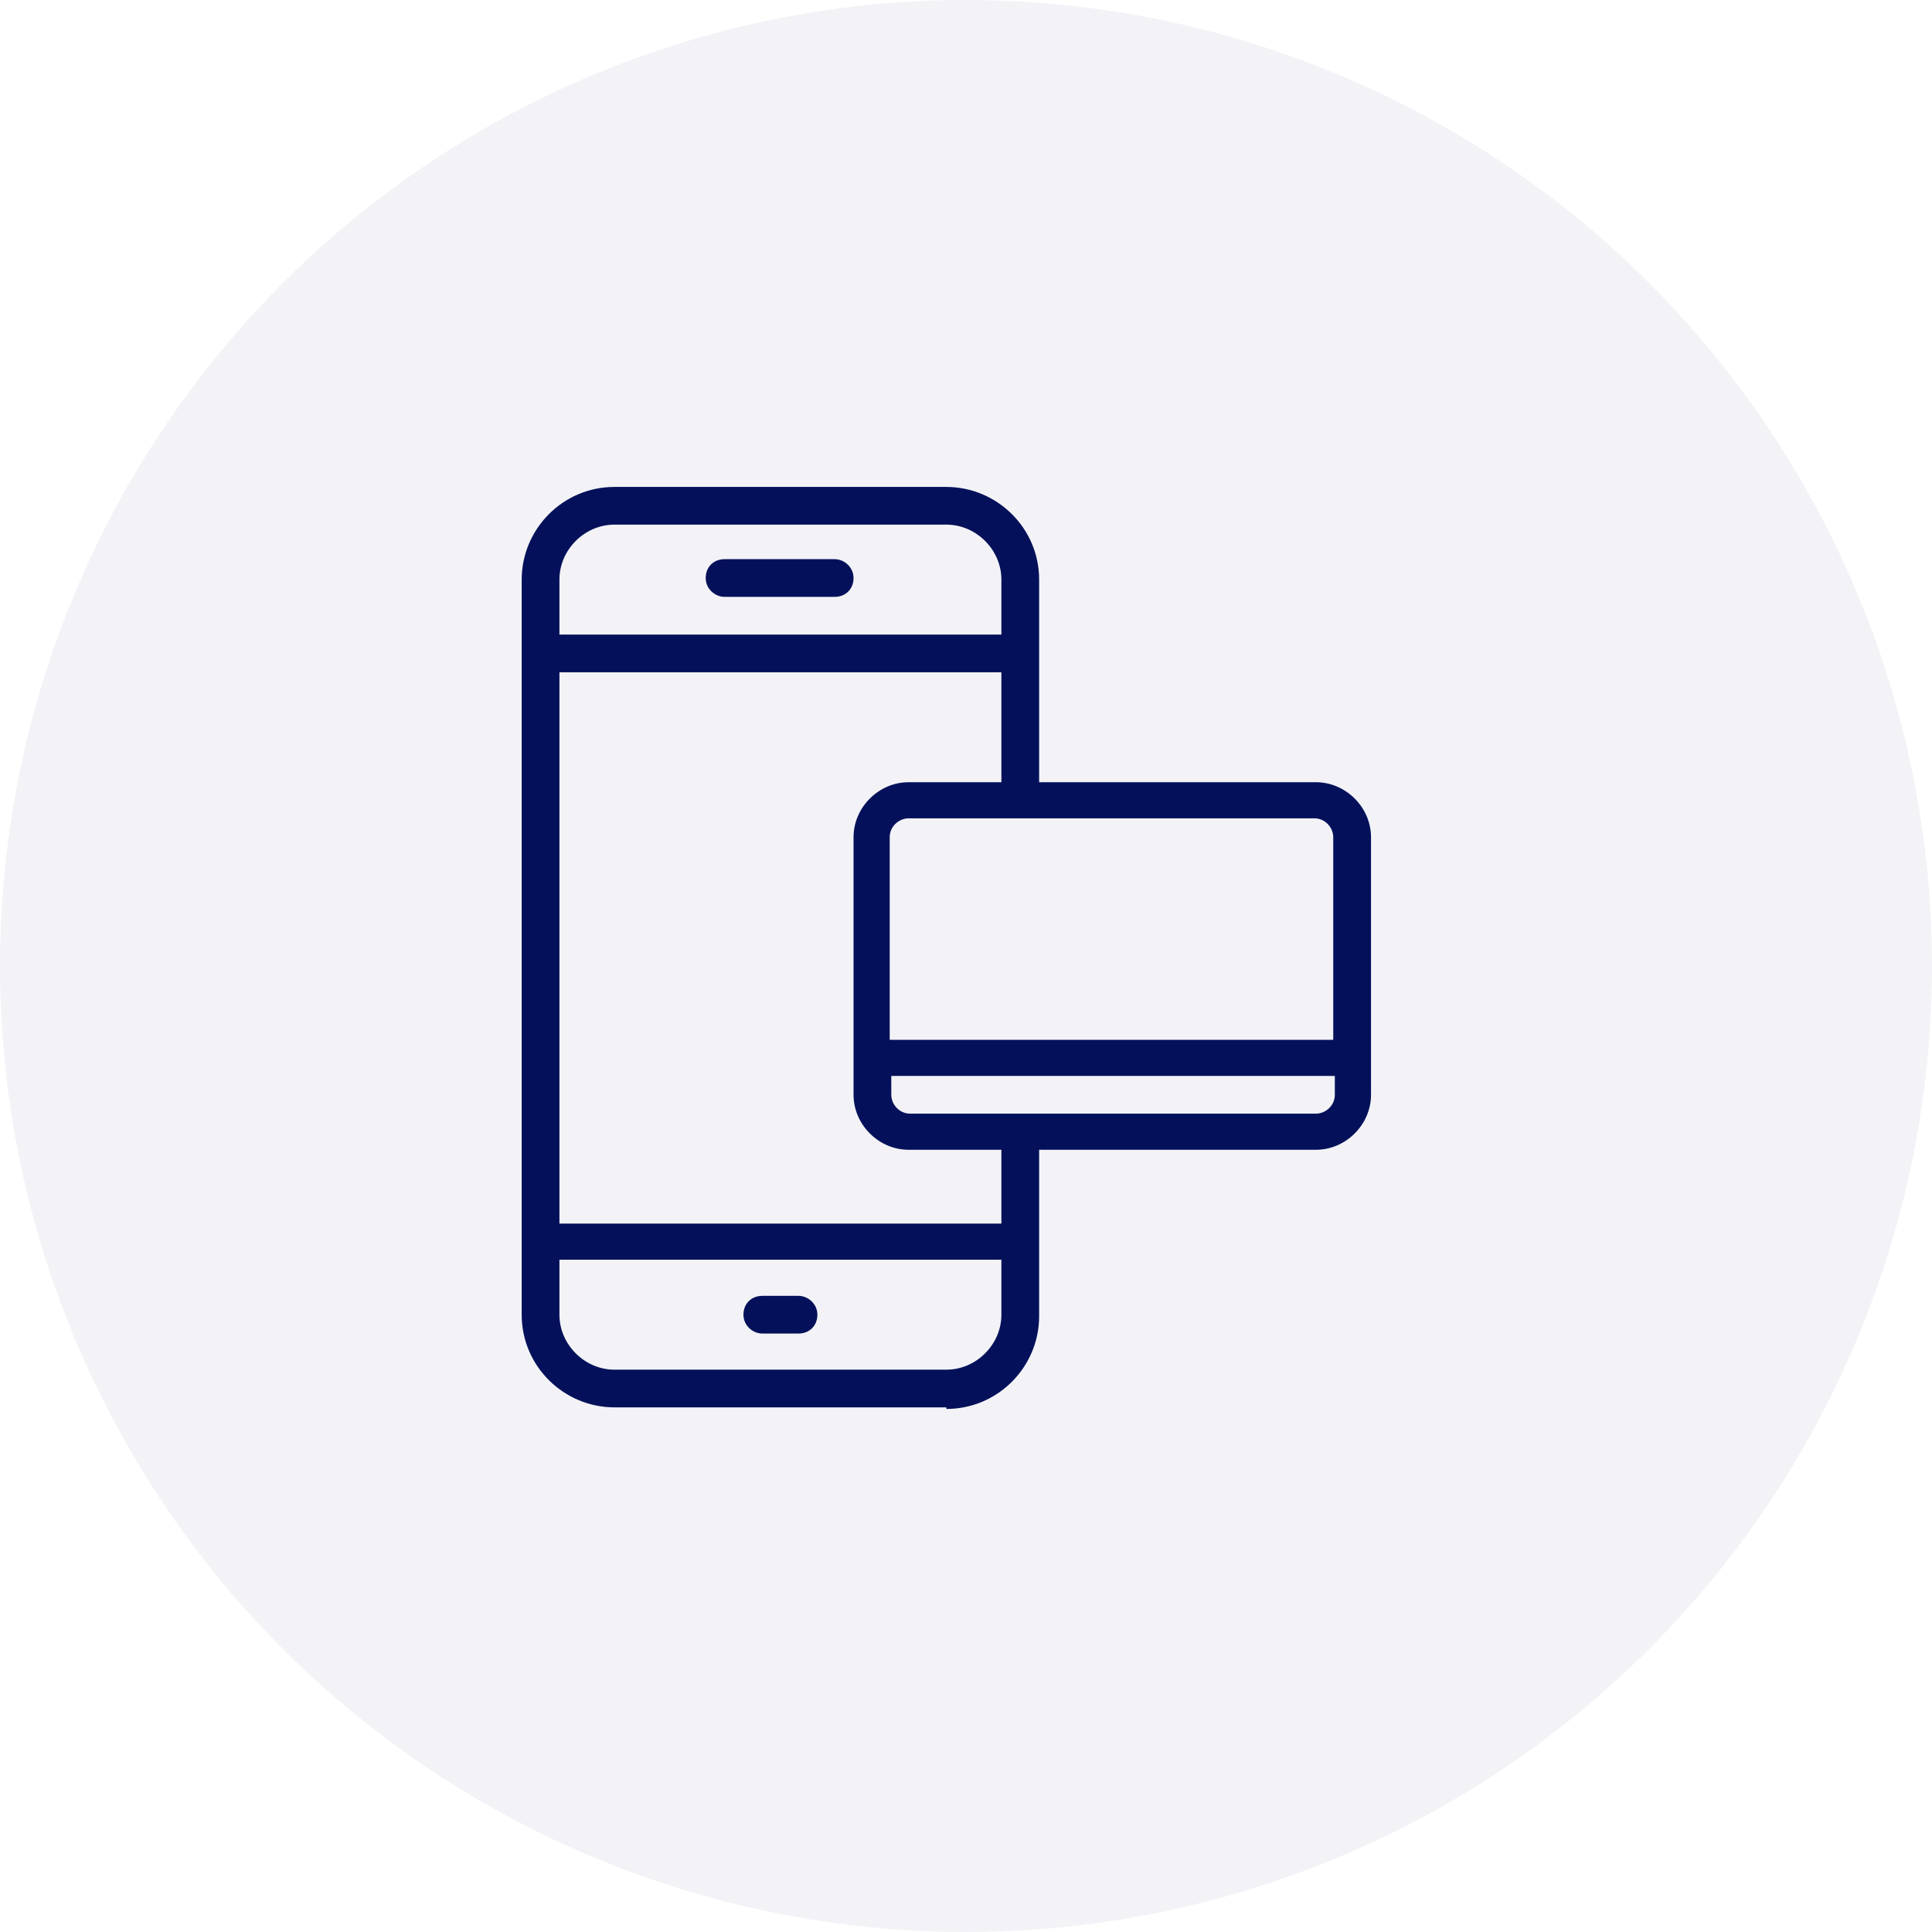
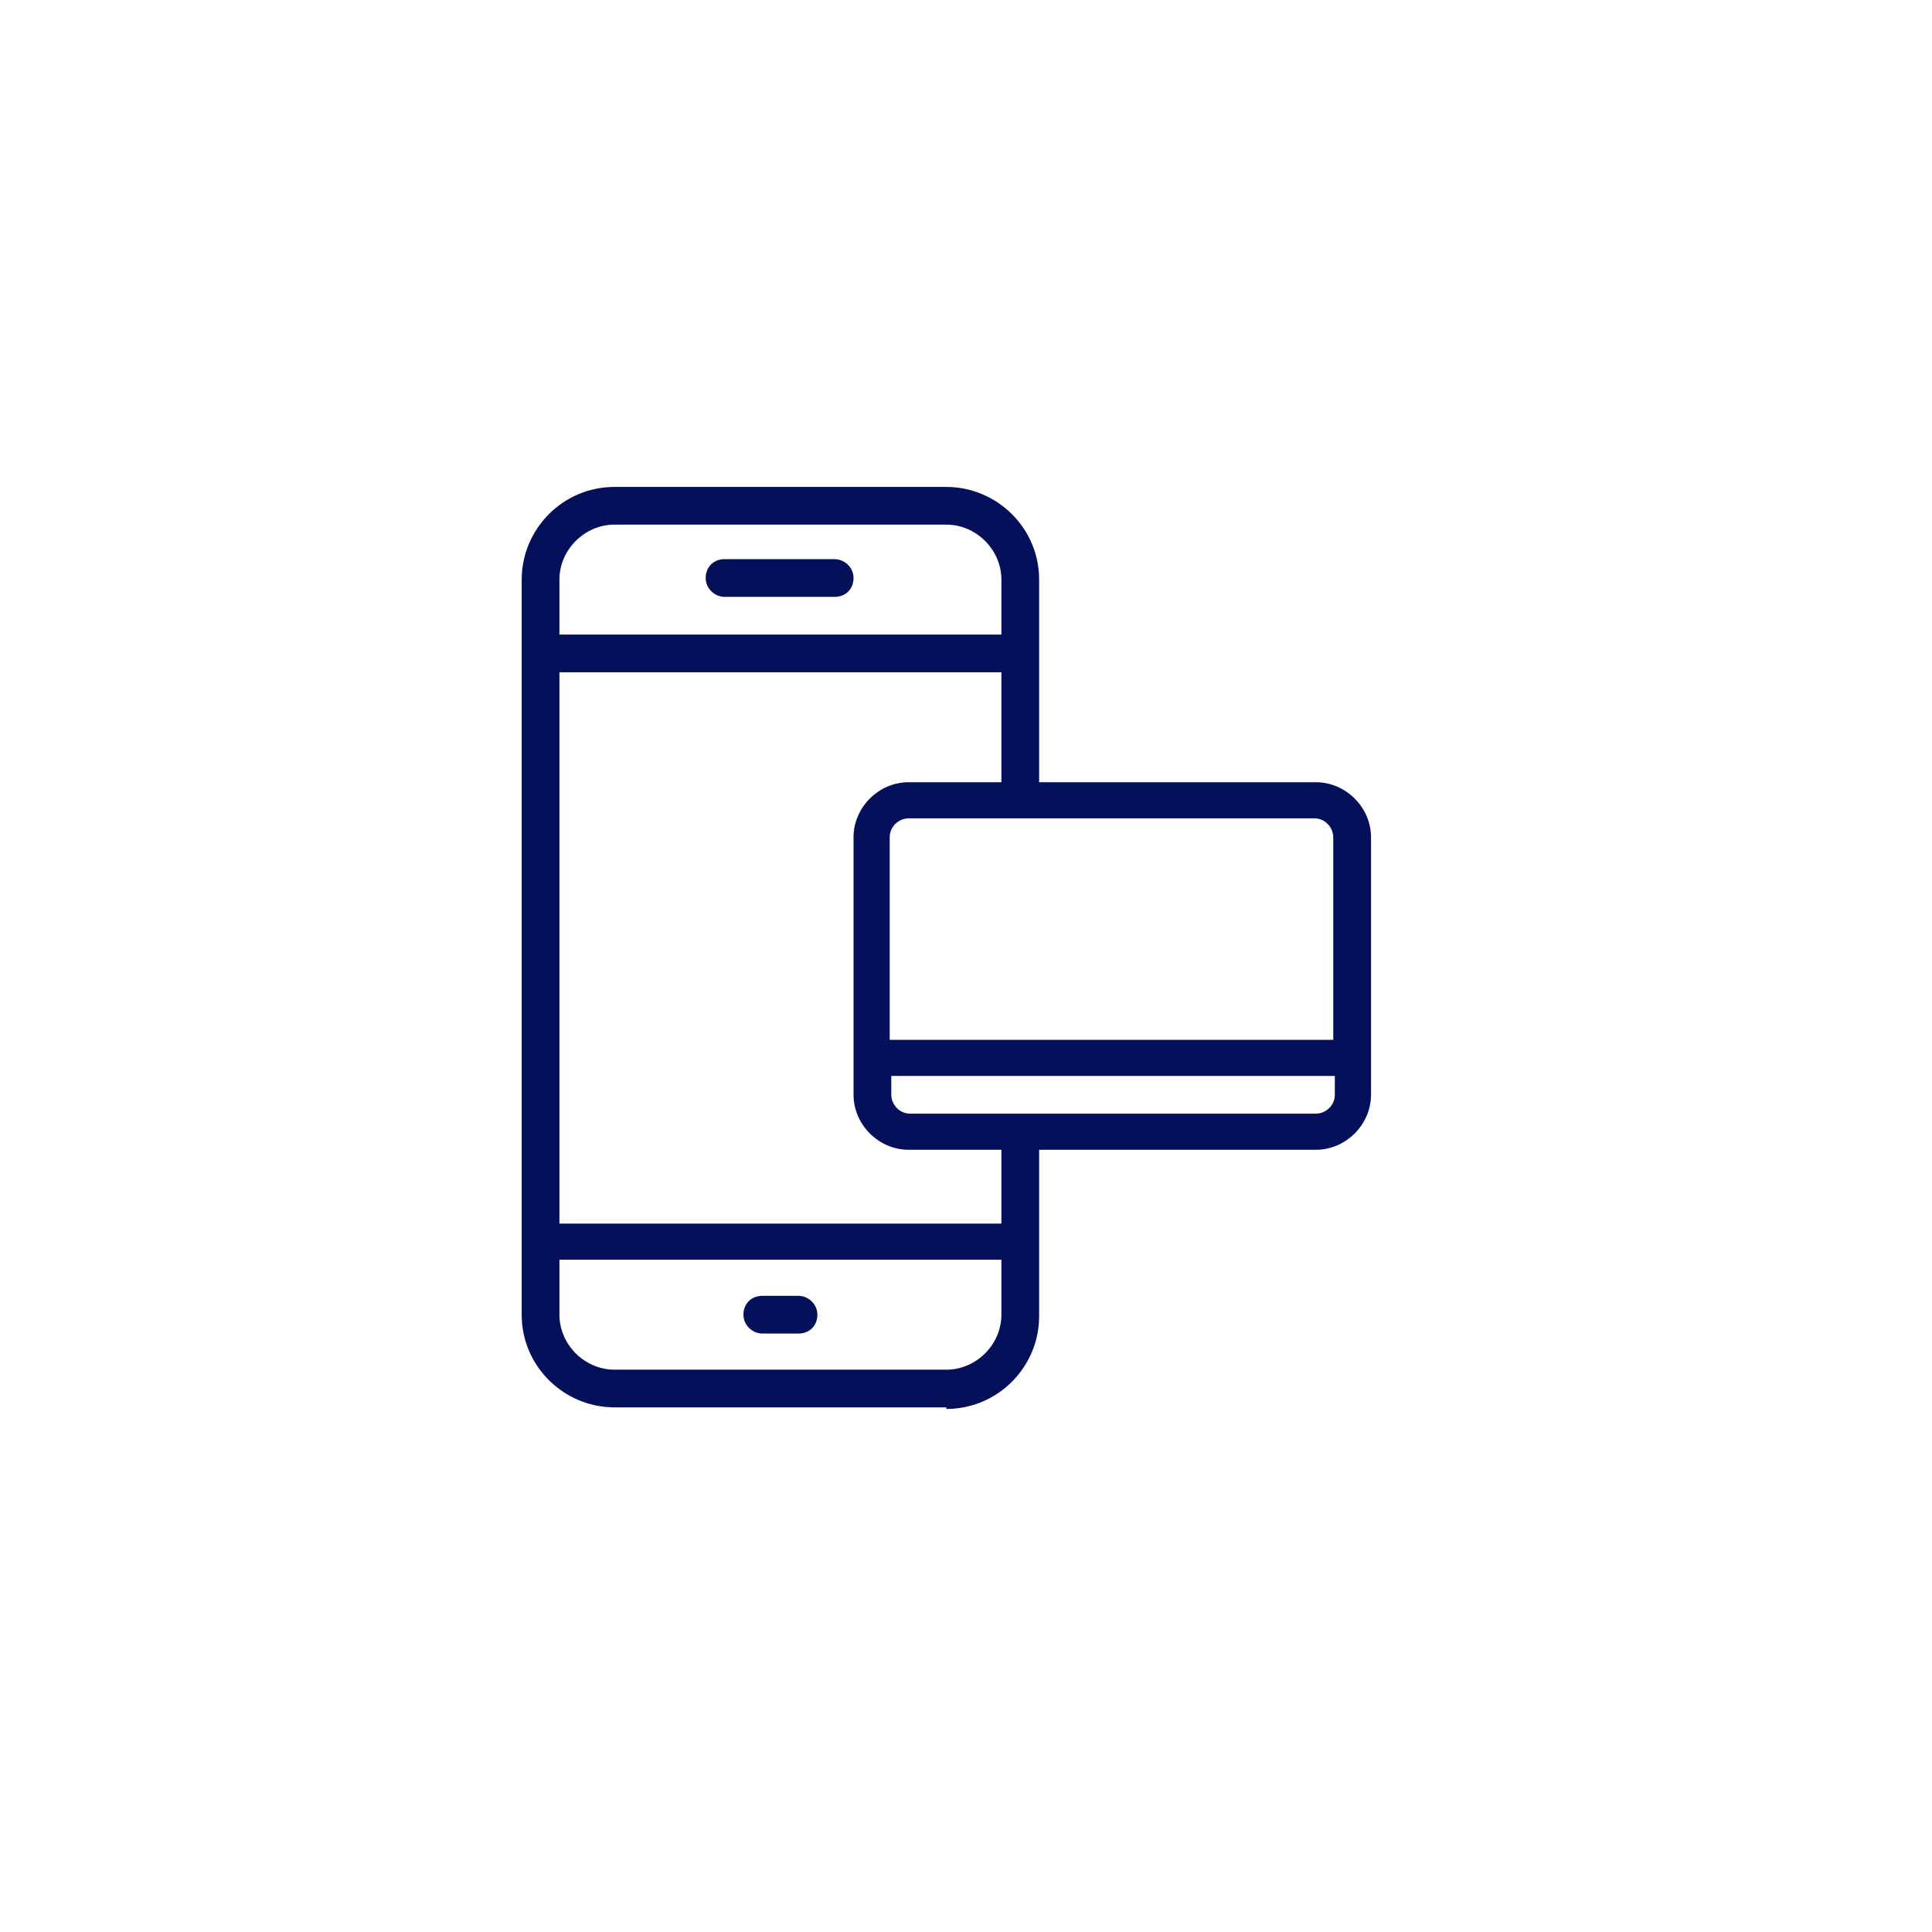
<svg xmlns="http://www.w3.org/2000/svg" width="82" height="82" viewBox="0 0 82 82" fill="none">
-   <circle opacity="0.05" cx="41" cy="41" r="41" fill="#04115A" />
  <path d="M40.166 59.733H26.08C23.944 59.733 22.142 58 22.142 55.8V24.6C22.142 22.467 23.877 20.667 26.08 20.667H40.166C42.302 20.667 44.104 22.4 44.104 24.6V33.2H55.853C57.121 33.2 58.19 34.267 58.19 35.533V46.467C58.19 47.733 57.121 48.8 55.853 48.8H44.104V55.867C44.104 58 42.368 59.8 40.166 59.8V59.733ZM23.744 53.467V55.8C23.744 57.067 24.812 58.133 26.08 58.133H40.166C41.434 58.133 42.502 57.067 42.502 55.8V53.467H23.744ZM23.744 51.933H42.502V48.8H38.563C37.295 48.8 36.227 47.733 36.227 46.467V35.533C36.227 34.267 37.295 33.2 38.563 33.2H42.502V28.533H23.744V51.933ZM37.829 45.667V46.467C37.829 46.867 38.163 47.267 38.63 47.267H55.853C56.254 47.267 56.654 46.933 56.654 46.467V45.667H37.896H37.829ZM37.829 44.133H56.587V35.533C56.587 35.133 56.254 34.733 55.786 34.733H38.563C38.163 34.733 37.762 35.067 37.762 35.533V44.133H37.829ZM23.744 26.933H42.502V24.6C42.502 23.333 41.434 22.267 40.166 22.267H26.08C24.812 22.267 23.744 23.333 23.744 24.6V26.933ZM33.891 56.6H32.355C31.955 56.6 31.554 56.267 31.554 55.8C31.554 55.333 31.888 55 32.355 55H33.891C34.291 55 34.692 55.333 34.692 55.8C34.692 56.267 34.358 56.6 33.891 56.6ZM35.426 25.333H30.753C30.352 25.333 29.952 25 29.952 24.533C29.952 24.067 30.286 23.733 30.753 23.733H35.426C35.827 23.733 36.227 24.067 36.227 24.533C36.227 25 35.893 25.333 35.426 25.333Z" fill="#04115A" />
</svg>